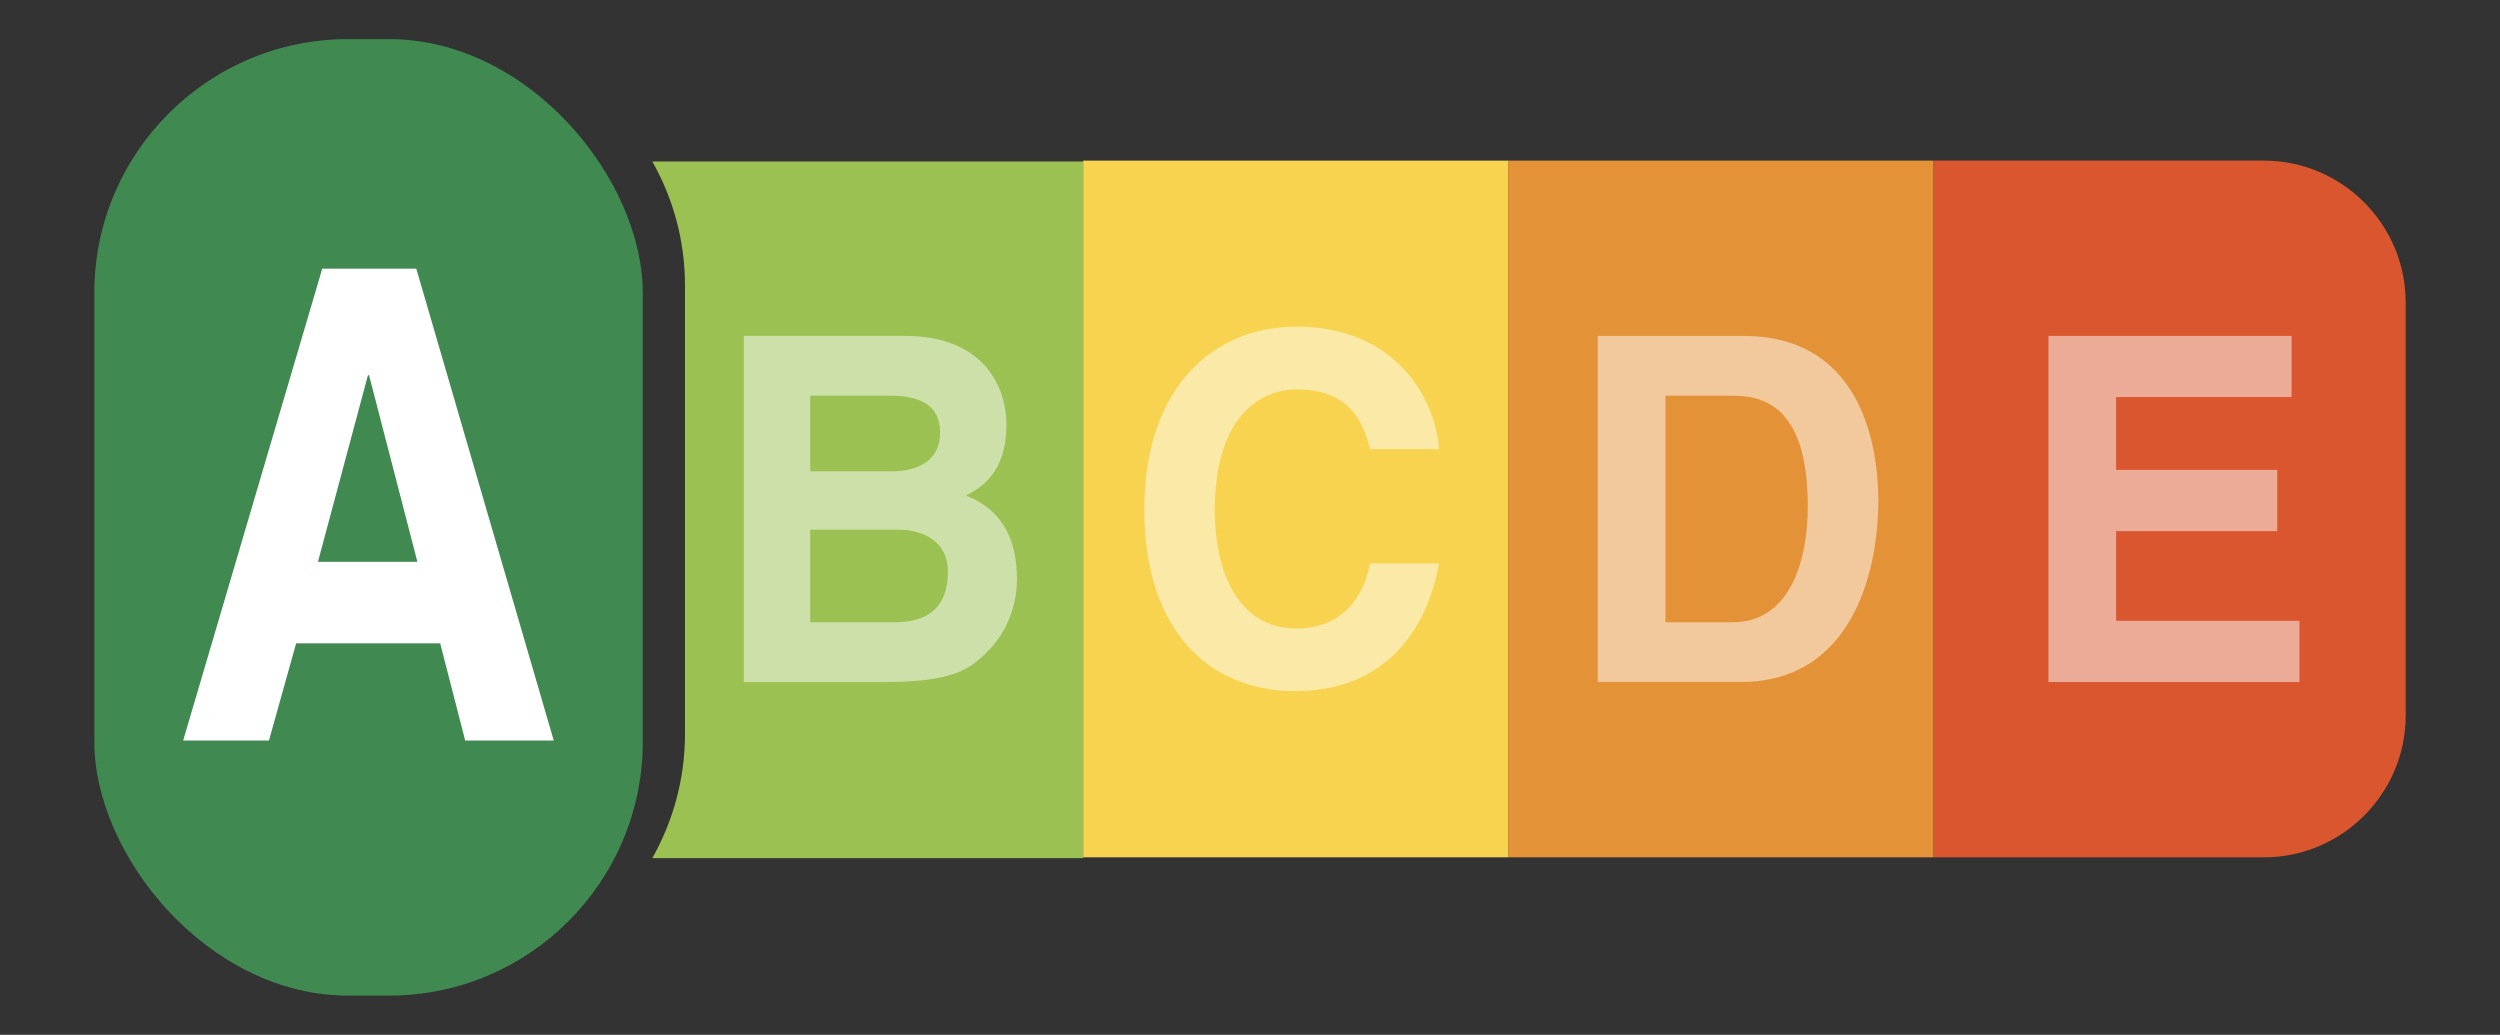
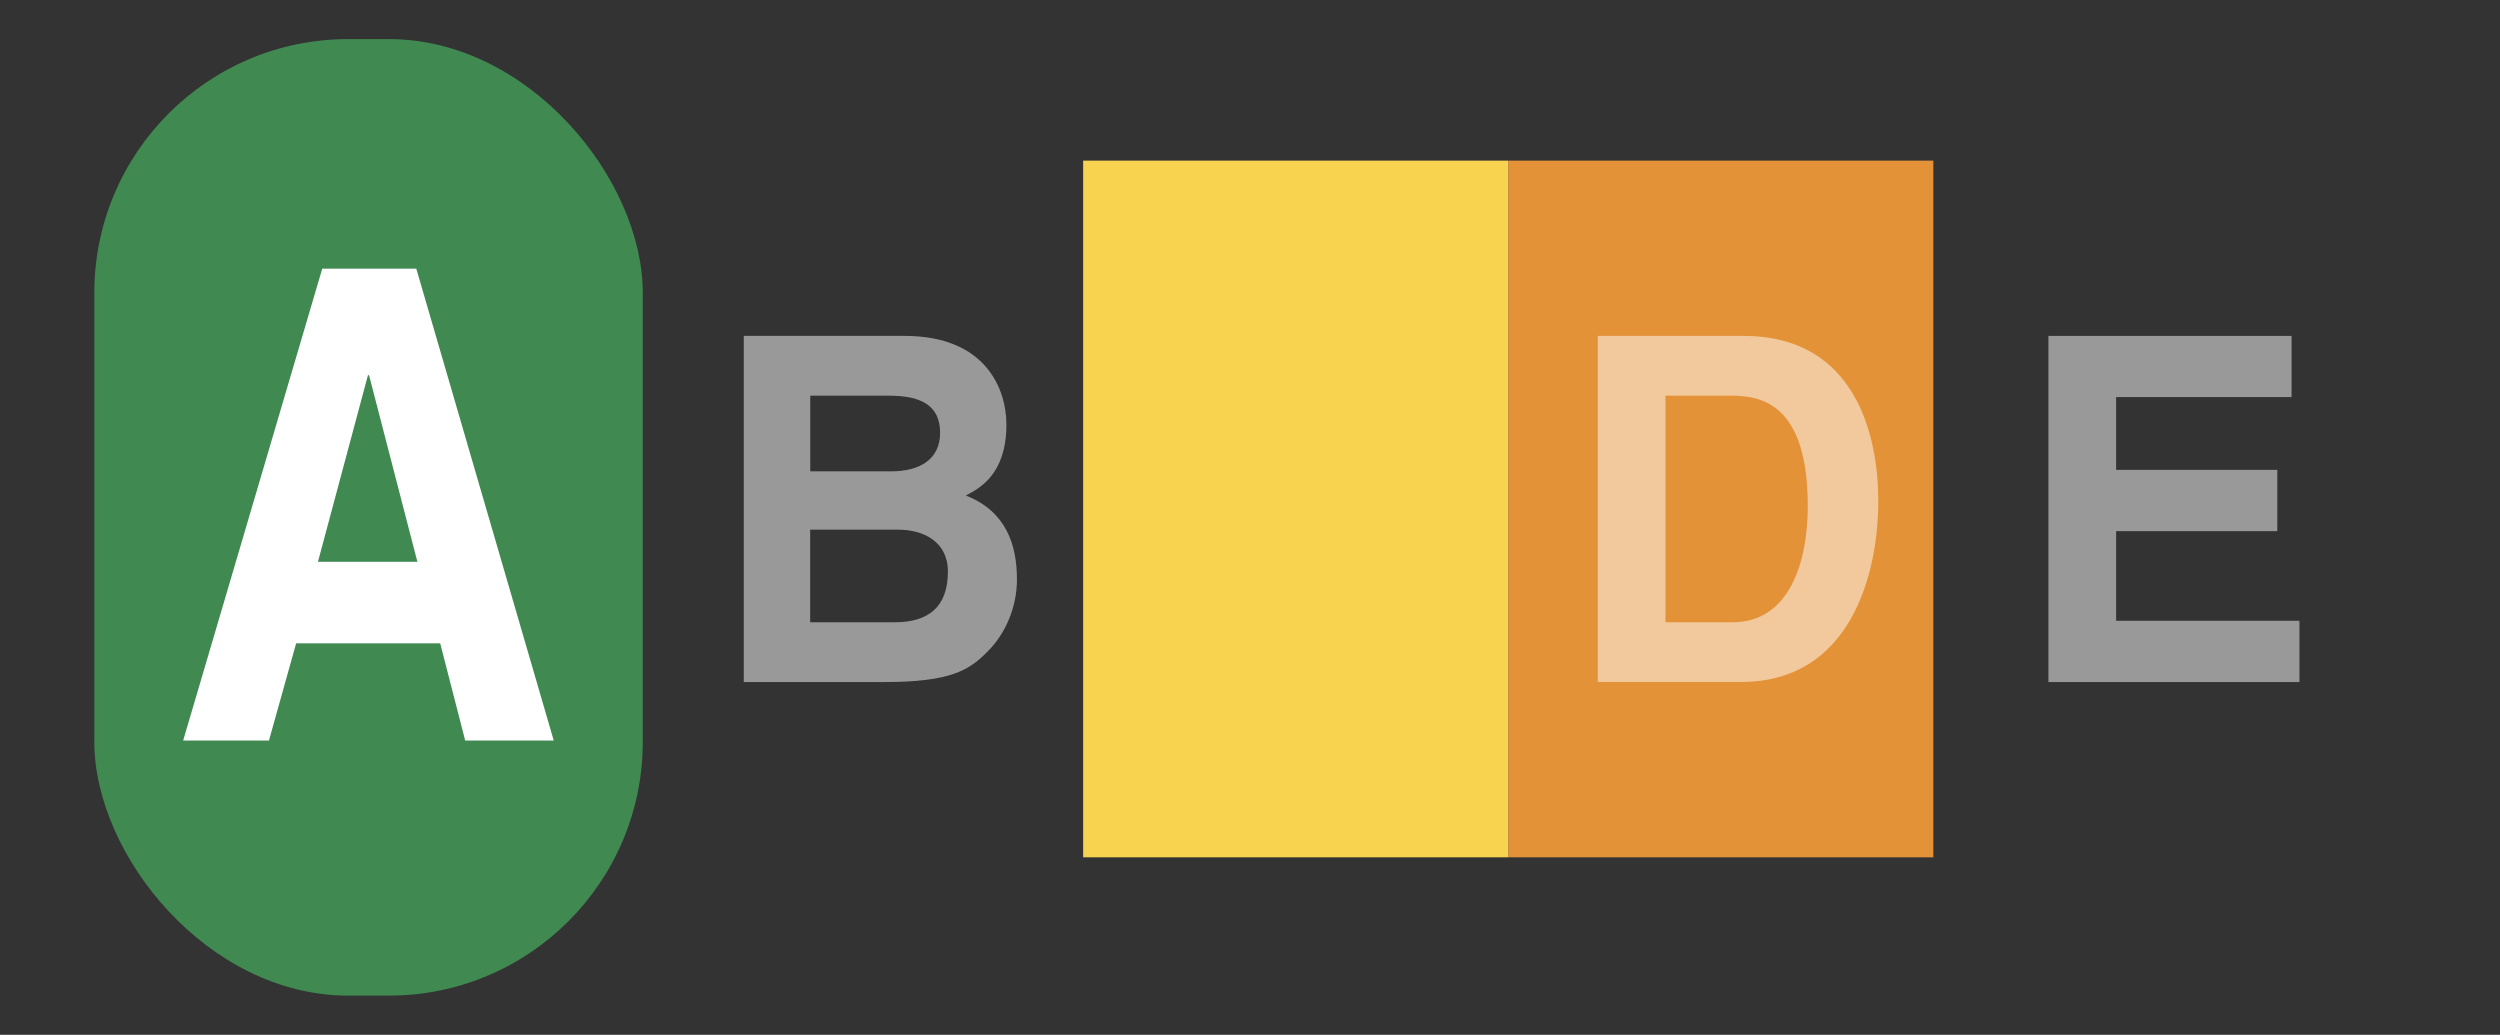
<svg xmlns="http://www.w3.org/2000/svg" id="Layer_1" viewBox="0 0 273 113">
  <rect x="0" y="0" width="273" height="113" fill="#333333" stroke="none" />
-   <path d="M118.28,17.63h-47.05c2.27,4.01,3.57,8.63,3.57,13.54v49c0,4.91-1.31,9.53-3.57,13.54h47.05V17.63Z" fill="#9bc153" />
-   <path d="M247.23,93.62c8.51,0,15.47-6.96,15.47-15.47V33.01c0-8.51-6.96-15.47-15.47-15.47h-36.11V93.62h36.11Z" fill="#d9562e" />
  <rect x="164.7" y="17.54" width="46.42" height="76.08" fill="#e49238" />
  <rect x="118.28" y="17.54" width="46.42" height="76.08" fill="#f7d350" />
  <rect x="10.3" y="4.27" width="59.89" height="104.45" rx="27.72" ry="27.72" fill="#408a52" />
  <path d="M29.38,80.87h-9.38l15.19-51.53h10.27l15.01,51.53h-9.67l-2.73-10.62h-15.73l-2.97,10.62Zm5.34-19.52h10.86l-5.28-20.38h-.12l-5.46,20.38Z" fill="#fff" />
  <path d="M81.24,36.68h17.55c8.85,0,11.11,5.79,11.11,9.69,0,5.42-2.92,6.95-4.43,7.74,4.43,1.74,5.58,5.42,5.58,9.16,0,3-1.21,5.84-3.12,7.79-2.06,2.11-4.02,3.42-11.42,3.42h-15.29V36.68Zm7.24,14.79h8.85c2.97,0,5.33-1.21,5.33-4.21s-2.11-4.05-5.53-4.05h-8.65v8.26Zm0,16.48h9.25c3.67,0,5.78-1.68,5.78-5.53,0-3.32-2.72-4.58-5.43-4.58h-9.61v10.11Z" fill="#fff" opacity=".5" />
-   <path d="M149.61,49.05c-.6-2.26-1.76-6.53-8-6.53-3.62,0-8.95,2.53-8.95,13.21,0,6.79,2.56,12.9,8.95,12.9,4.17,0,7.09-2.47,8-7.11h7.54c-1.51,8.21-6.64,13.95-15.69,13.95-9.61,0-16.5-6.79-16.5-19.85s7.29-19.95,16.6-19.95c10.81,0,15.19,7.79,15.59,13.37h-7.54Z" fill="#fff" opacity=".5" />
  <path d="M174.48,36.68h15.94c12.17,0,14.69,10.84,14.69,18,0,8.11-3.07,19.79-14.99,19.79h-15.64V36.68Zm7.39,31.27h7.34c6.14,0,8.2-6.47,8.2-12.69,0-11.16-5.08-12.05-8.3-12.05h-7.24v24.74Z" fill="#fff" opacity=".5" />
  <path d="M250.24,43.36h-19.16v7.95h17.6v6.69h-17.6v9.79h20.02v6.69h-27.41V36.68h26.55v6.69Z" fill="#fff" opacity=".5" />
</svg>